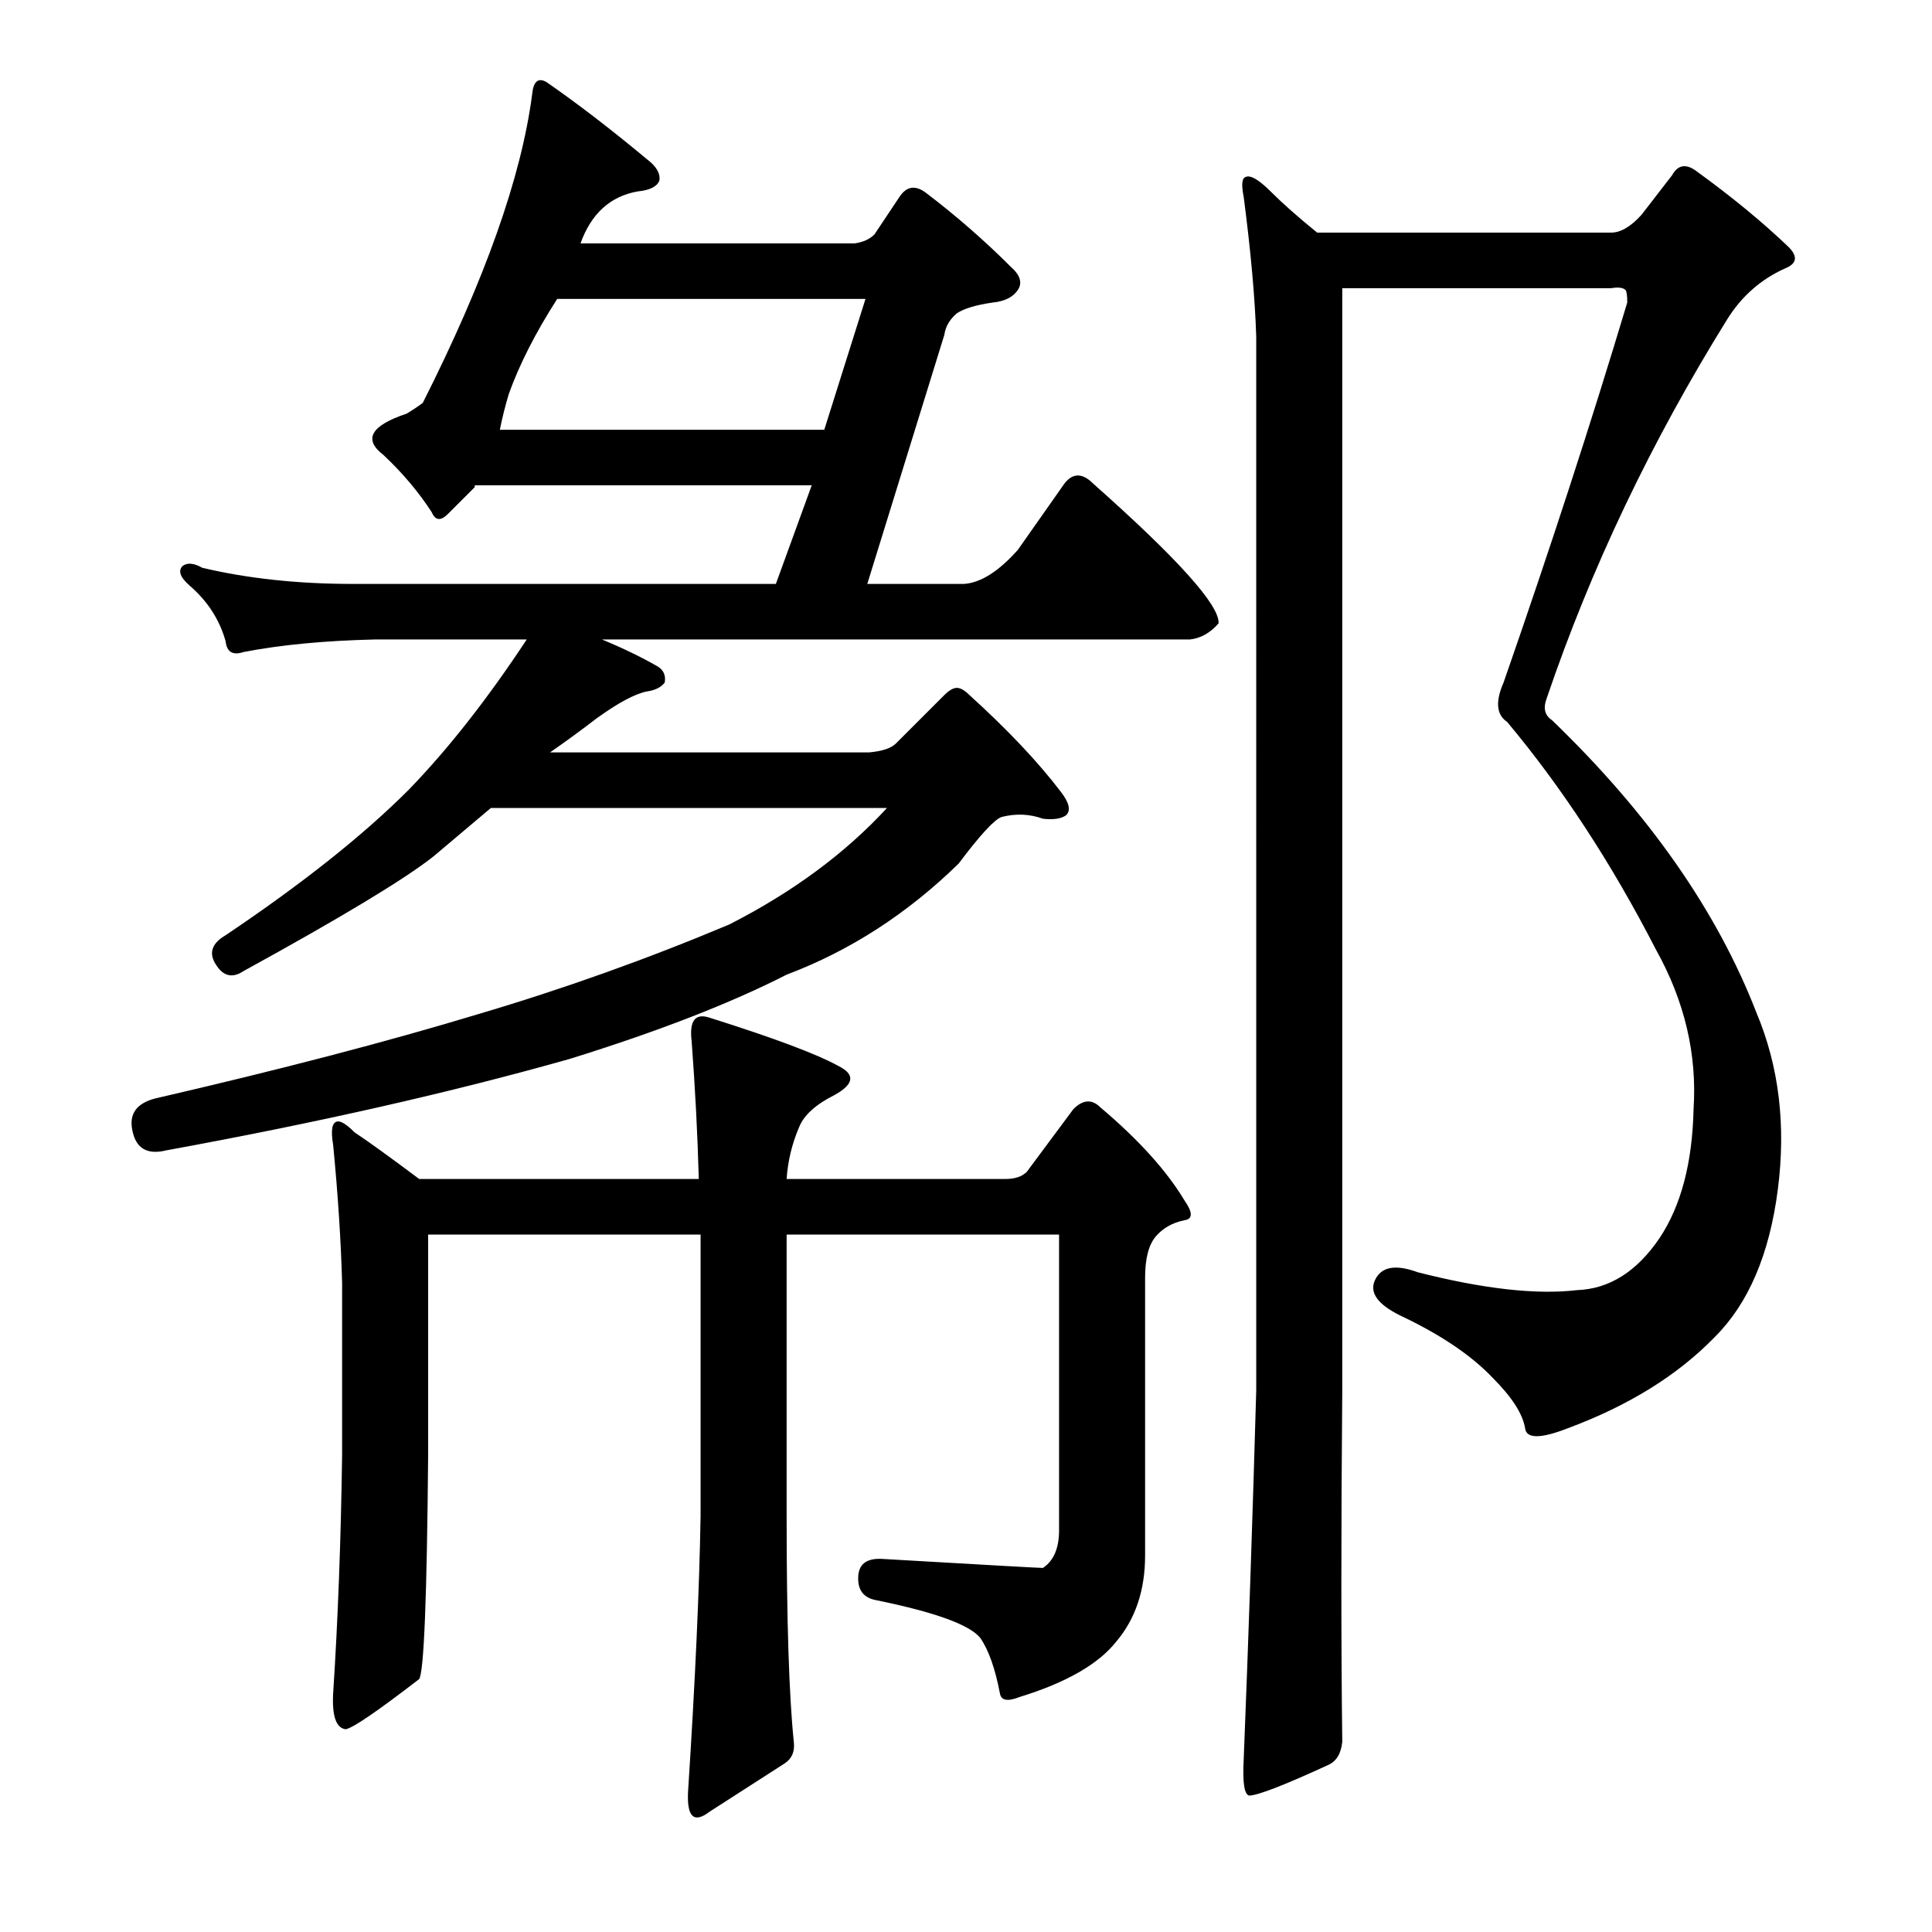
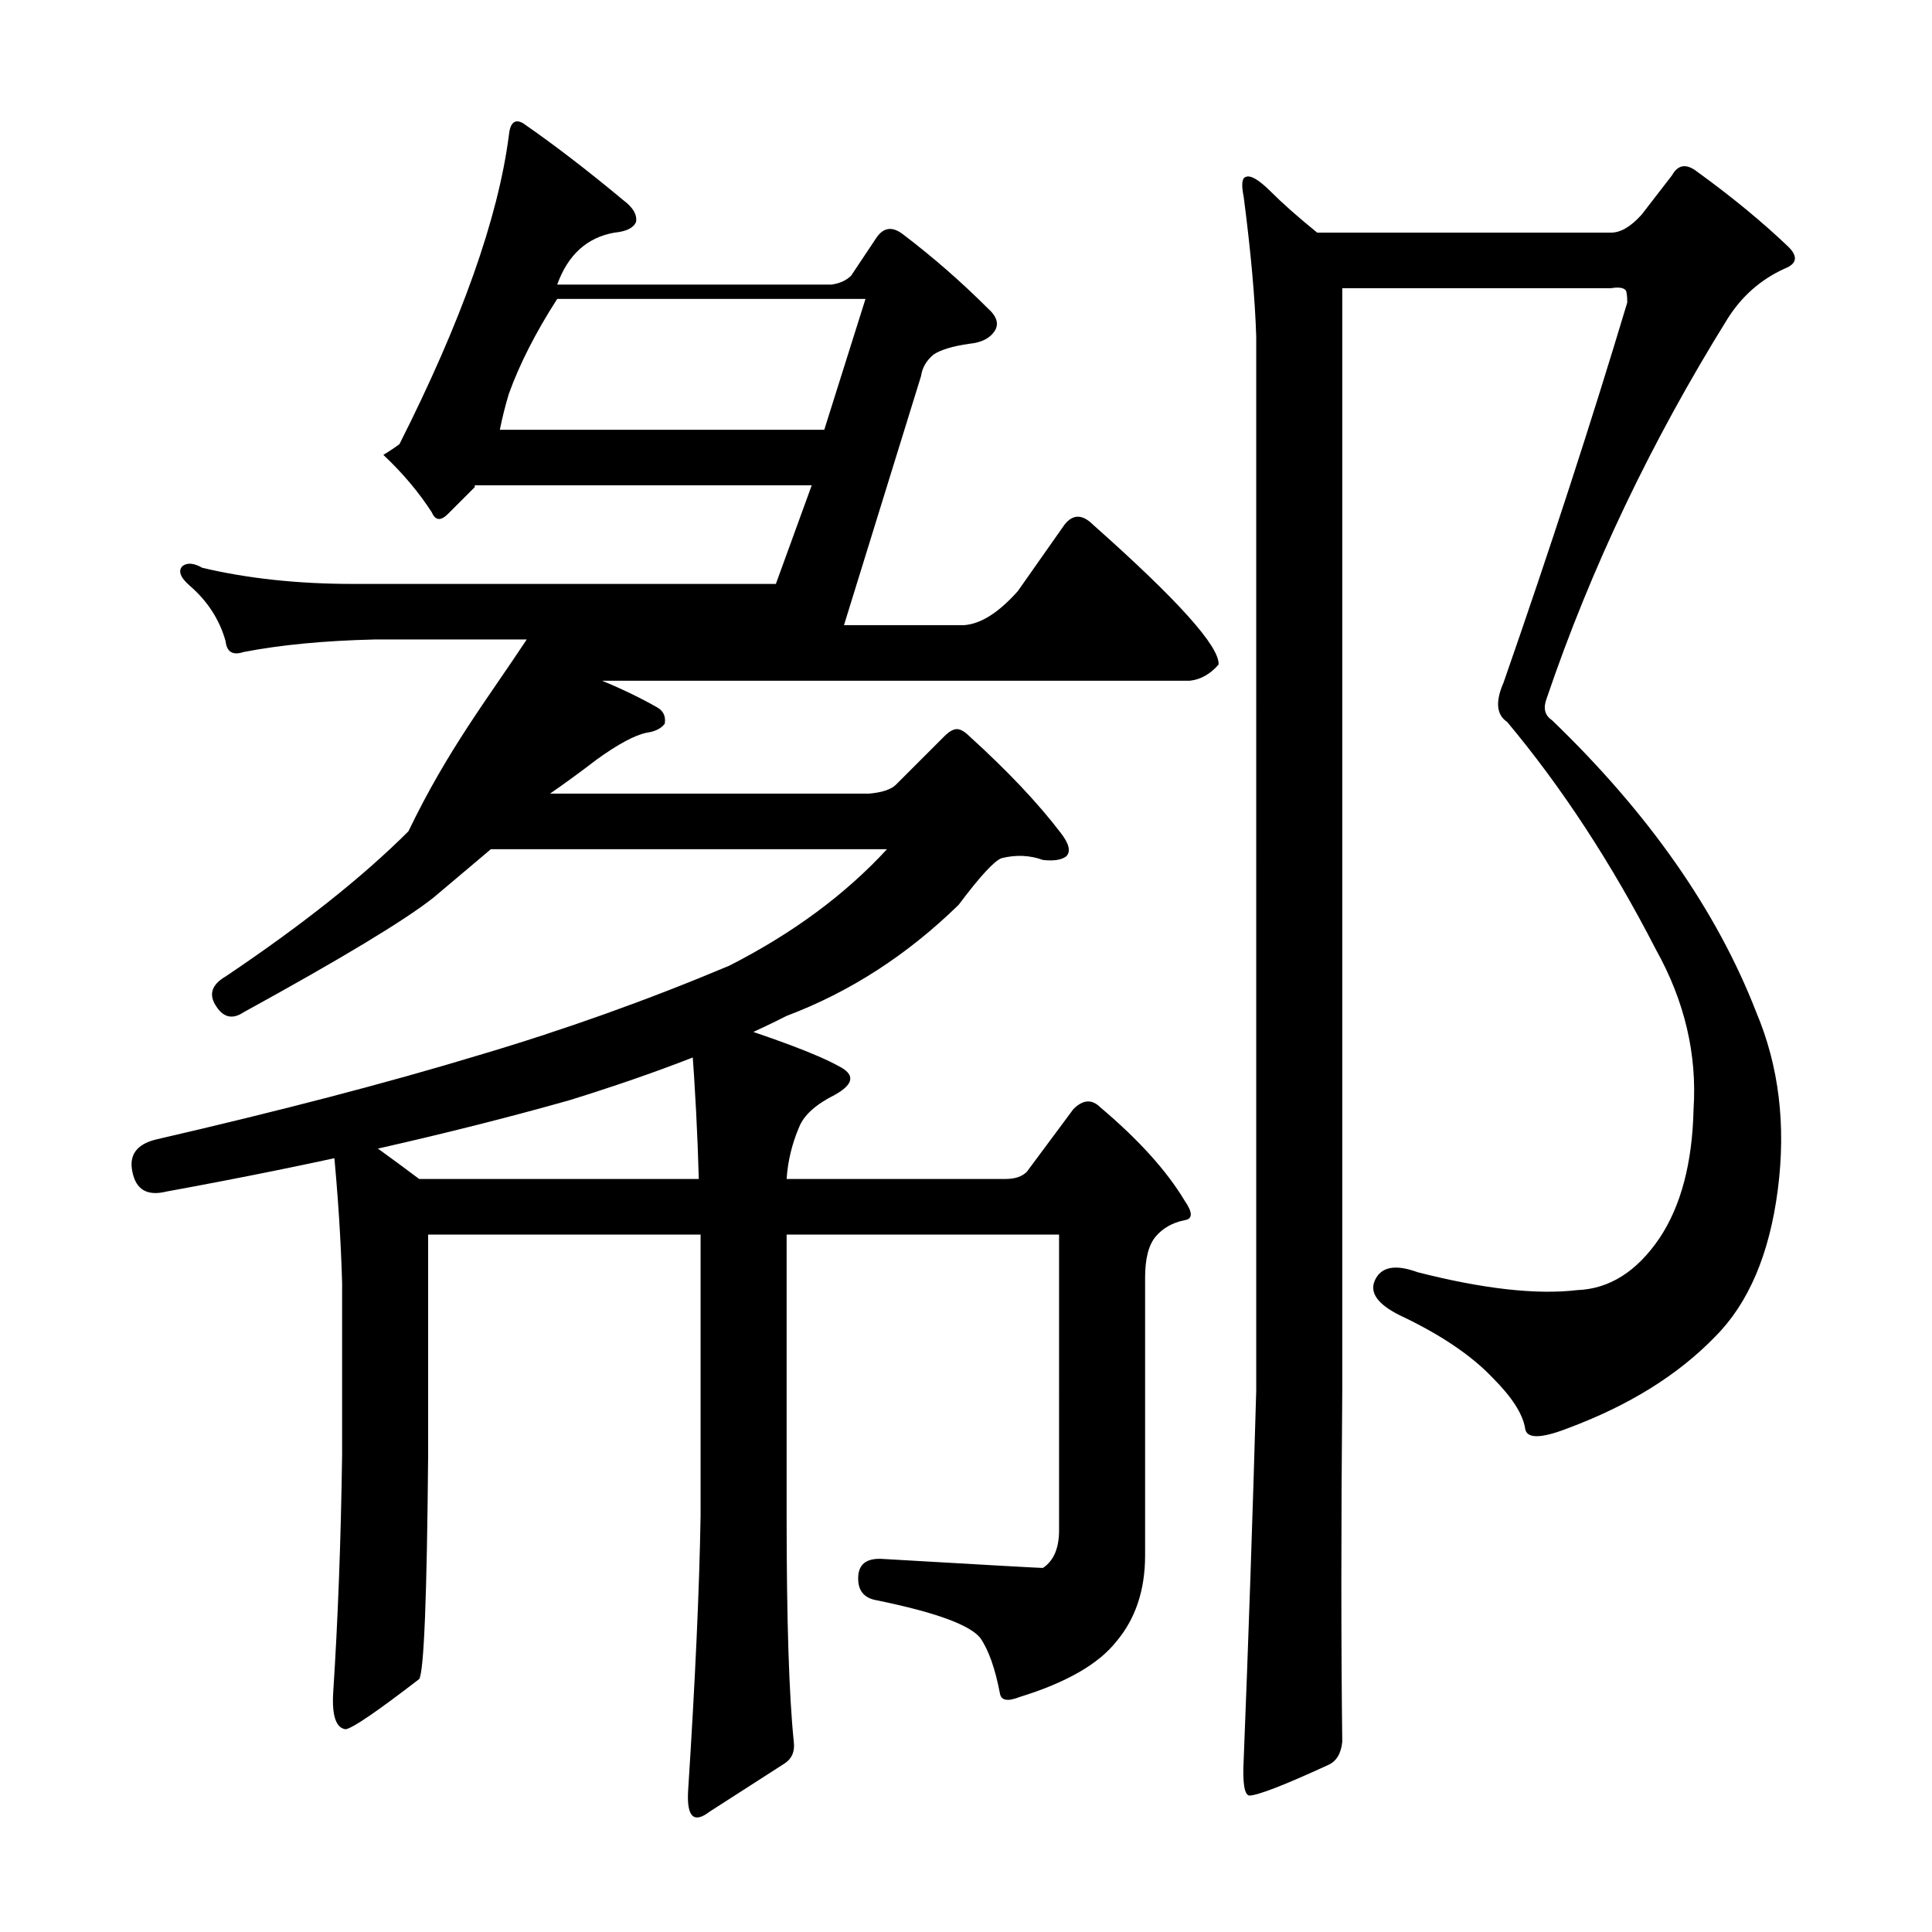
<svg xmlns="http://www.w3.org/2000/svg" version="1.1" id="图层_1" x="0px" y="0px" width="1000px" height="1000px" viewBox="0 0 1000 1000" enable-background="new 0 0 1000 1000" xml:space="preserve">
-   <path d="M272.633,330.996h-78.857c-25.977,0.623-48.561,2.783-67.725,6.494c-5.566,1.855-8.668,0-9.277-5.566  c-3.102-11.133-9.277-20.715-18.555-28.76c-4.958-4.319-6.19-7.727-3.711-10.205c2.464-1.855,5.871-1.536,10.205,0.928  c23.498,5.566,49.474,8.35,77.93,8.35h218.945l18.555-51.025H245.729v0.928l-13.916,13.916c-3.711,3.711-6.494,3.406-8.35-0.928  c-6.813-10.51-15.163-20.41-25.049-29.688c-10.524-8.03-6.494-15.148,12.061-21.338c3.087-1.855,5.871-3.711,8.35-5.566  c32.152-63.694,51.025-116.895,56.592-159.57c0.609-6.799,3.087-8.959,7.422-6.494c16.076,11.133,33.398,24.44,51.953,39.893  c4.943,3.711,7.103,7.422,6.494,11.133c-1.247,3.103-4.958,4.958-11.133,5.566c-14.235,2.479-24.121,11.452-29.688,26.904h141.943  c4.32-0.608,7.726-2.16,10.205-4.639l12.988-19.482c3.711-5.566,8.35-6.175,13.916-1.855c15.453,11.756,29.992,24.44,43.604,38.037  c4.943,4.334,6.175,8.35,3.711,12.061c-2.479,3.711-6.813,5.886-12.988,6.494c-8.668,1.247-14.844,3.103-18.555,5.566  c-3.711,3.103-5.885,6.813-6.494,11.133l-39.893,128.955H499c8.654-0.608,17.931-6.494,27.832-17.627l24.121-34.326  c4.32-5.566,9.277-5.566,14.844,0c43.908,38.965,65.55,63.086,64.941,72.363c-4.334,4.958-9.277,7.741-14.844,8.35H311.598  c10.509,4.334,20.091,8.973,28.76,13.916c3.087,1.855,4.32,4.639,3.711,8.35c-1.855,2.479-4.958,4.03-9.277,4.639  c-6.19,1.247-14.844,5.886-25.977,13.916c-8.045,6.189-16.09,12.061-24.121,17.627H449.83c6.798-0.608,11.437-2.16,13.916-4.639  l25.049-25.049c2.464-2.464,4.639-3.711,6.494-3.711s4.015,1.247,6.494,3.711c19.787,17.946,35.559,34.646,47.314,50.098  c4.32,5.566,5.248,9.597,2.783,12.061c-2.479,1.855-6.494,2.479-12.061,1.855c-6.813-2.464-13.916-2.783-21.338-0.928  c-3.711,1.247-11.133,9.277-22.266,24.121c-26.6,25.977-56.288,45.154-89.063,57.52c-29.079,14.844-66.493,29.383-112.256,43.604  c-61.23,17.322-130.811,33.094-208.74,47.314c-9.901,2.479-15.771-0.928-17.627-10.205c-1.855-8.654,2.16-14.221,12.061-16.699  c64.318-14.844,119.982-29.368,166.992-43.604c43.908-12.988,87.207-28.44,129.883-46.387c32.775-16.699,59.984-36.79,81.641-60.303  H254.078l-29.688,25.049c-14.844,11.756-47.633,31.543-98.34,59.375c-5.566,3.711-10.205,2.783-13.916-2.783  c-4.334-6.175-2.783-11.438,4.639-15.771c39.574-26.585,71.117-51.634,94.629-75.146  C231.813,387.907,252.223,361.931,272.633,330.996z M357.984,538.809c-1.247-10.51,1.855-14.524,9.277-12.061  c33.398,10.524,55.664,18.874,66.797,25.049c8.654,4.334,8.031,9.277-1.855,14.844c-9.901,4.958-16.09,10.524-18.555,16.699  c-3.711,8.669-5.885,17.627-6.494,26.904h113.184c4.943,0,8.654-1.232,11.133-3.711l24.121-32.471  c4.943-4.943,9.582-5.247,13.916-0.928c19.787,16.699,34.326,32.79,43.604,48.242c4.32,6.189,4.32,9.597,0,10.205  c-6.189,1.247-11.133,4.03-14.844,8.35c-3.711,4.334-5.566,11.452-5.566,21.338v143.799c0,17.946-4.958,32.775-14.844,44.531  c-9.277,11.741-25.977,21.338-50.098,28.76c-6.19,2.464-9.596,1.855-10.205-1.855c-2.479-12.988-5.885-22.585-10.205-28.76  c-5.566-6.813-23.512-13.308-53.809-19.482c-6.813-1.247-9.901-5.566-9.277-12.988c0.609-6.175,4.943-8.958,12.988-8.35  c53.185,3.103,80.713,4.639,82.568,4.639c5.566-3.711,8.35-10.205,8.35-19.482V639.004H407.154v145.654  c0,53.809,1.232,92.773,3.711,116.895c0.609,4.943-0.928,8.654-4.639,11.133l-38.965,25.049  c-8.045,6.175-11.756,2.783-11.133-10.205c3.711-57.52,5.871-105.139,6.494-142.871V639.004H221.607v114.111  c-0.624,73.596-2.174,112.256-4.639,115.967c-21.657,16.699-34.326,25.354-38.037,25.977c-4.958-0.623-7.118-6.813-6.494-18.555  c2.464-37.732,4.015-78.857,4.639-123.389v-89.063c-0.624-22.266-2.174-46.067-4.639-71.436c-1.247-7.422-0.624-11.438,1.855-12.061  c1.855-0.608,4.943,1.247,9.277,5.566c7.422,4.958,18.555,12.988,33.398,24.121h144.727  C361.072,587.37,359.84,563.553,357.984,538.809z M258.717,222.451h167.92l21.338-67.725h-159.57  c-11.133,17.322-19.482,33.718-25.049,49.17C261.5,210.086,259.949,216.276,258.717,222.451z M650.221,174.209  c-0.623-19.787-2.783-43.908-6.494-72.363c-1.247-6.175-0.928-9.582,0.928-10.205c2.464-1.232,6.799,1.247,12.988,7.422  c6.175,6.189,14.221,13.308,24.121,21.338h152.148c4.943,0,10.205-3.088,15.771-9.277l15.771-20.41  c3.088-5.566,7.422-6.175,12.988-1.855c17.932,12.988,33.703,25.977,47.314,38.965c4.943,4.958,4.32,8.669-1.855,11.133  c-12.379,5.566-22.266,14.235-29.688,25.977c-39.588,63.709-70.827,129.274-93.701,196.68c-1.855,4.958-0.928,8.669,2.783,11.133  c50.098,48.242,85.352,98.659,105.762,151.221c11.742,27.832,15.453,58.447,11.133,91.846  c-4.334,33.398-15.163,58.767-32.471,76.074c-19.178,19.802-44.531,35.573-76.074,47.314c-14.235,5.566-21.657,5.566-22.266,0  c-1.247-7.422-6.813-16.076-16.699-25.977c-11.133-11.741-27.223-22.57-48.242-32.471c-11.133-5.566-15.467-11.438-12.988-17.627  c3.088-7.422,10.51-8.958,22.266-4.639c34.007,8.669,61.535,11.756,82.568,9.277c16.699-0.608,30.92-9.582,42.676-26.904  c11.133-16.699,17.004-38.965,17.627-66.797c1.855-28.44-4.639-55.969-19.482-82.568c-22.889-44.531-48.561-83.801-77.002-117.822  c-5.566-3.711-6.189-10.51-1.855-20.41c24.121-69.261,45.459-134.826,64.014-196.68c0-3.711-0.319-5.871-0.928-6.494  c-1.247-1.232-3.711-1.536-7.422-0.928h-139.16v570.557c-0.623,71.131-0.623,131.738,0,181.836  c-0.623,6.175-3.102,10.205-7.422,12.061c-22.889,10.51-36.5,15.771-40.82,15.771c-2.479-0.623-3.406-6.813-2.783-18.555  c2.464-61.854,4.639-125.549,6.494-191.113V174.209z" />
+   <path d="M272.633,330.996h-78.857c-25.977,0.623-48.561,2.783-67.725,6.494c-5.566,1.855-8.668,0-9.277-5.566  c-3.102-11.133-9.277-20.715-18.555-28.76c-4.958-4.319-6.19-7.727-3.711-10.205c2.464-1.855,5.871-1.536,10.205,0.928  c23.498,5.566,49.474,8.35,77.93,8.35h218.945l18.555-51.025H245.729v0.928l-13.916,13.916c-3.711,3.711-6.494,3.406-8.35-0.928  c-6.813-10.51-15.163-20.41-25.049-29.688c3.087-1.855,5.871-3.711,8.35-5.566  c32.152-63.694,51.025-116.895,56.592-159.57c0.609-6.799,3.087-8.959,7.422-6.494c16.076,11.133,33.398,24.44,51.953,39.893  c4.943,3.711,7.103,7.422,6.494,11.133c-1.247,3.103-4.958,4.958-11.133,5.566c-14.235,2.479-24.121,11.452-29.688,26.904h141.943  c4.32-0.608,7.726-2.16,10.205-4.639l12.988-19.482c3.711-5.566,8.35-6.175,13.916-1.855c15.453,11.756,29.992,24.44,43.604,38.037  c4.943,4.334,6.175,8.35,3.711,12.061c-2.479,3.711-6.813,5.886-12.988,6.494c-8.668,1.247-14.844,3.103-18.555,5.566  c-3.711,3.103-5.885,6.813-6.494,11.133l-39.893,128.955H499c8.654-0.608,17.931-6.494,27.832-17.627l24.121-34.326  c4.32-5.566,9.277-5.566,14.844,0c43.908,38.965,65.55,63.086,64.941,72.363c-4.334,4.958-9.277,7.741-14.844,8.35H311.598  c10.509,4.334,20.091,8.973,28.76,13.916c3.087,1.855,4.32,4.639,3.711,8.35c-1.855,2.479-4.958,4.03-9.277,4.639  c-6.19,1.247-14.844,5.886-25.977,13.916c-8.045,6.189-16.09,12.061-24.121,17.627H449.83c6.798-0.608,11.437-2.16,13.916-4.639  l25.049-25.049c2.464-2.464,4.639-3.711,6.494-3.711s4.015,1.247,6.494,3.711c19.787,17.946,35.559,34.646,47.314,50.098  c4.32,5.566,5.248,9.597,2.783,12.061c-2.479,1.855-6.494,2.479-12.061,1.855c-6.813-2.464-13.916-2.783-21.338-0.928  c-3.711,1.247-11.133,9.277-22.266,24.121c-26.6,25.977-56.288,45.154-89.063,57.52c-29.079,14.844-66.493,29.383-112.256,43.604  c-61.23,17.322-130.811,33.094-208.74,47.314c-9.901,2.479-15.771-0.928-17.627-10.205c-1.855-8.654,2.16-14.221,12.061-16.699  c64.318-14.844,119.982-29.368,166.992-43.604c43.908-12.988,87.207-28.44,129.883-46.387c32.775-16.699,59.984-36.79,81.641-60.303  H254.078l-29.688,25.049c-14.844,11.756-47.633,31.543-98.34,59.375c-5.566,3.711-10.205,2.783-13.916-2.783  c-4.334-6.175-2.783-11.438,4.639-15.771c39.574-26.585,71.117-51.634,94.629-75.146  C231.813,387.907,252.223,361.931,272.633,330.996z M357.984,538.809c-1.247-10.51,1.855-14.524,9.277-12.061  c33.398,10.524,55.664,18.874,66.797,25.049c8.654,4.334,8.031,9.277-1.855,14.844c-9.901,4.958-16.09,10.524-18.555,16.699  c-3.711,8.669-5.885,17.627-6.494,26.904h113.184c4.943,0,8.654-1.232,11.133-3.711l24.121-32.471  c4.943-4.943,9.582-5.247,13.916-0.928c19.787,16.699,34.326,32.79,43.604,48.242c4.32,6.189,4.32,9.597,0,10.205  c-6.189,1.247-11.133,4.03-14.844,8.35c-3.711,4.334-5.566,11.452-5.566,21.338v143.799c0,17.946-4.958,32.775-14.844,44.531  c-9.277,11.741-25.977,21.338-50.098,28.76c-6.19,2.464-9.596,1.855-10.205-1.855c-2.479-12.988-5.885-22.585-10.205-28.76  c-5.566-6.813-23.512-13.308-53.809-19.482c-6.813-1.247-9.901-5.566-9.277-12.988c0.609-6.175,4.943-8.958,12.988-8.35  c53.185,3.103,80.713,4.639,82.568,4.639c5.566-3.711,8.35-10.205,8.35-19.482V639.004H407.154v145.654  c0,53.809,1.232,92.773,3.711,116.895c0.609,4.943-0.928,8.654-4.639,11.133l-38.965,25.049  c-8.045,6.175-11.756,2.783-11.133-10.205c3.711-57.52,5.871-105.139,6.494-142.871V639.004H221.607v114.111  c-0.624,73.596-2.174,112.256-4.639,115.967c-21.657,16.699-34.326,25.354-38.037,25.977c-4.958-0.623-7.118-6.813-6.494-18.555  c2.464-37.732,4.015-78.857,4.639-123.389v-89.063c-0.624-22.266-2.174-46.067-4.639-71.436c-1.247-7.422-0.624-11.438,1.855-12.061  c1.855-0.608,4.943,1.247,9.277,5.566c7.422,4.958,18.555,12.988,33.398,24.121h144.727  C361.072,587.37,359.84,563.553,357.984,538.809z M258.717,222.451h167.92l21.338-67.725h-159.57  c-11.133,17.322-19.482,33.718-25.049,49.17C261.5,210.086,259.949,216.276,258.717,222.451z M650.221,174.209  c-0.623-19.787-2.783-43.908-6.494-72.363c-1.247-6.175-0.928-9.582,0.928-10.205c2.464-1.232,6.799,1.247,12.988,7.422  c6.175,6.189,14.221,13.308,24.121,21.338h152.148c4.943,0,10.205-3.088,15.771-9.277l15.771-20.41  c3.088-5.566,7.422-6.175,12.988-1.855c17.932,12.988,33.703,25.977,47.314,38.965c4.943,4.958,4.32,8.669-1.855,11.133  c-12.379,5.566-22.266,14.235-29.688,25.977c-39.588,63.709-70.827,129.274-93.701,196.68c-1.855,4.958-0.928,8.669,2.783,11.133  c50.098,48.242,85.352,98.659,105.762,151.221c11.742,27.832,15.453,58.447,11.133,91.846  c-4.334,33.398-15.163,58.767-32.471,76.074c-19.178,19.802-44.531,35.573-76.074,47.314c-14.235,5.566-21.657,5.566-22.266,0  c-1.247-7.422-6.813-16.076-16.699-25.977c-11.133-11.741-27.223-22.57-48.242-32.471c-11.133-5.566-15.467-11.438-12.988-17.627  c3.088-7.422,10.51-8.958,22.266-4.639c34.007,8.669,61.535,11.756,82.568,9.277c16.699-0.608,30.92-9.582,42.676-26.904  c11.133-16.699,17.004-38.965,17.627-66.797c1.855-28.44-4.639-55.969-19.482-82.568c-22.889-44.531-48.561-83.801-77.002-117.822  c-5.566-3.711-6.189-10.51-1.855-20.41c24.121-69.261,45.459-134.826,64.014-196.68c0-3.711-0.319-5.871-0.928-6.494  c-1.247-1.232-3.711-1.536-7.422-0.928h-139.16v570.557c-0.623,71.131-0.623,131.738,0,181.836  c-0.623,6.175-3.102,10.205-7.422,12.061c-22.889,10.51-36.5,15.771-40.82,15.771c-2.479-0.623-3.406-6.813-2.783-18.555  c2.464-61.854,4.639-125.549,6.494-191.113V174.209z" />
</svg>